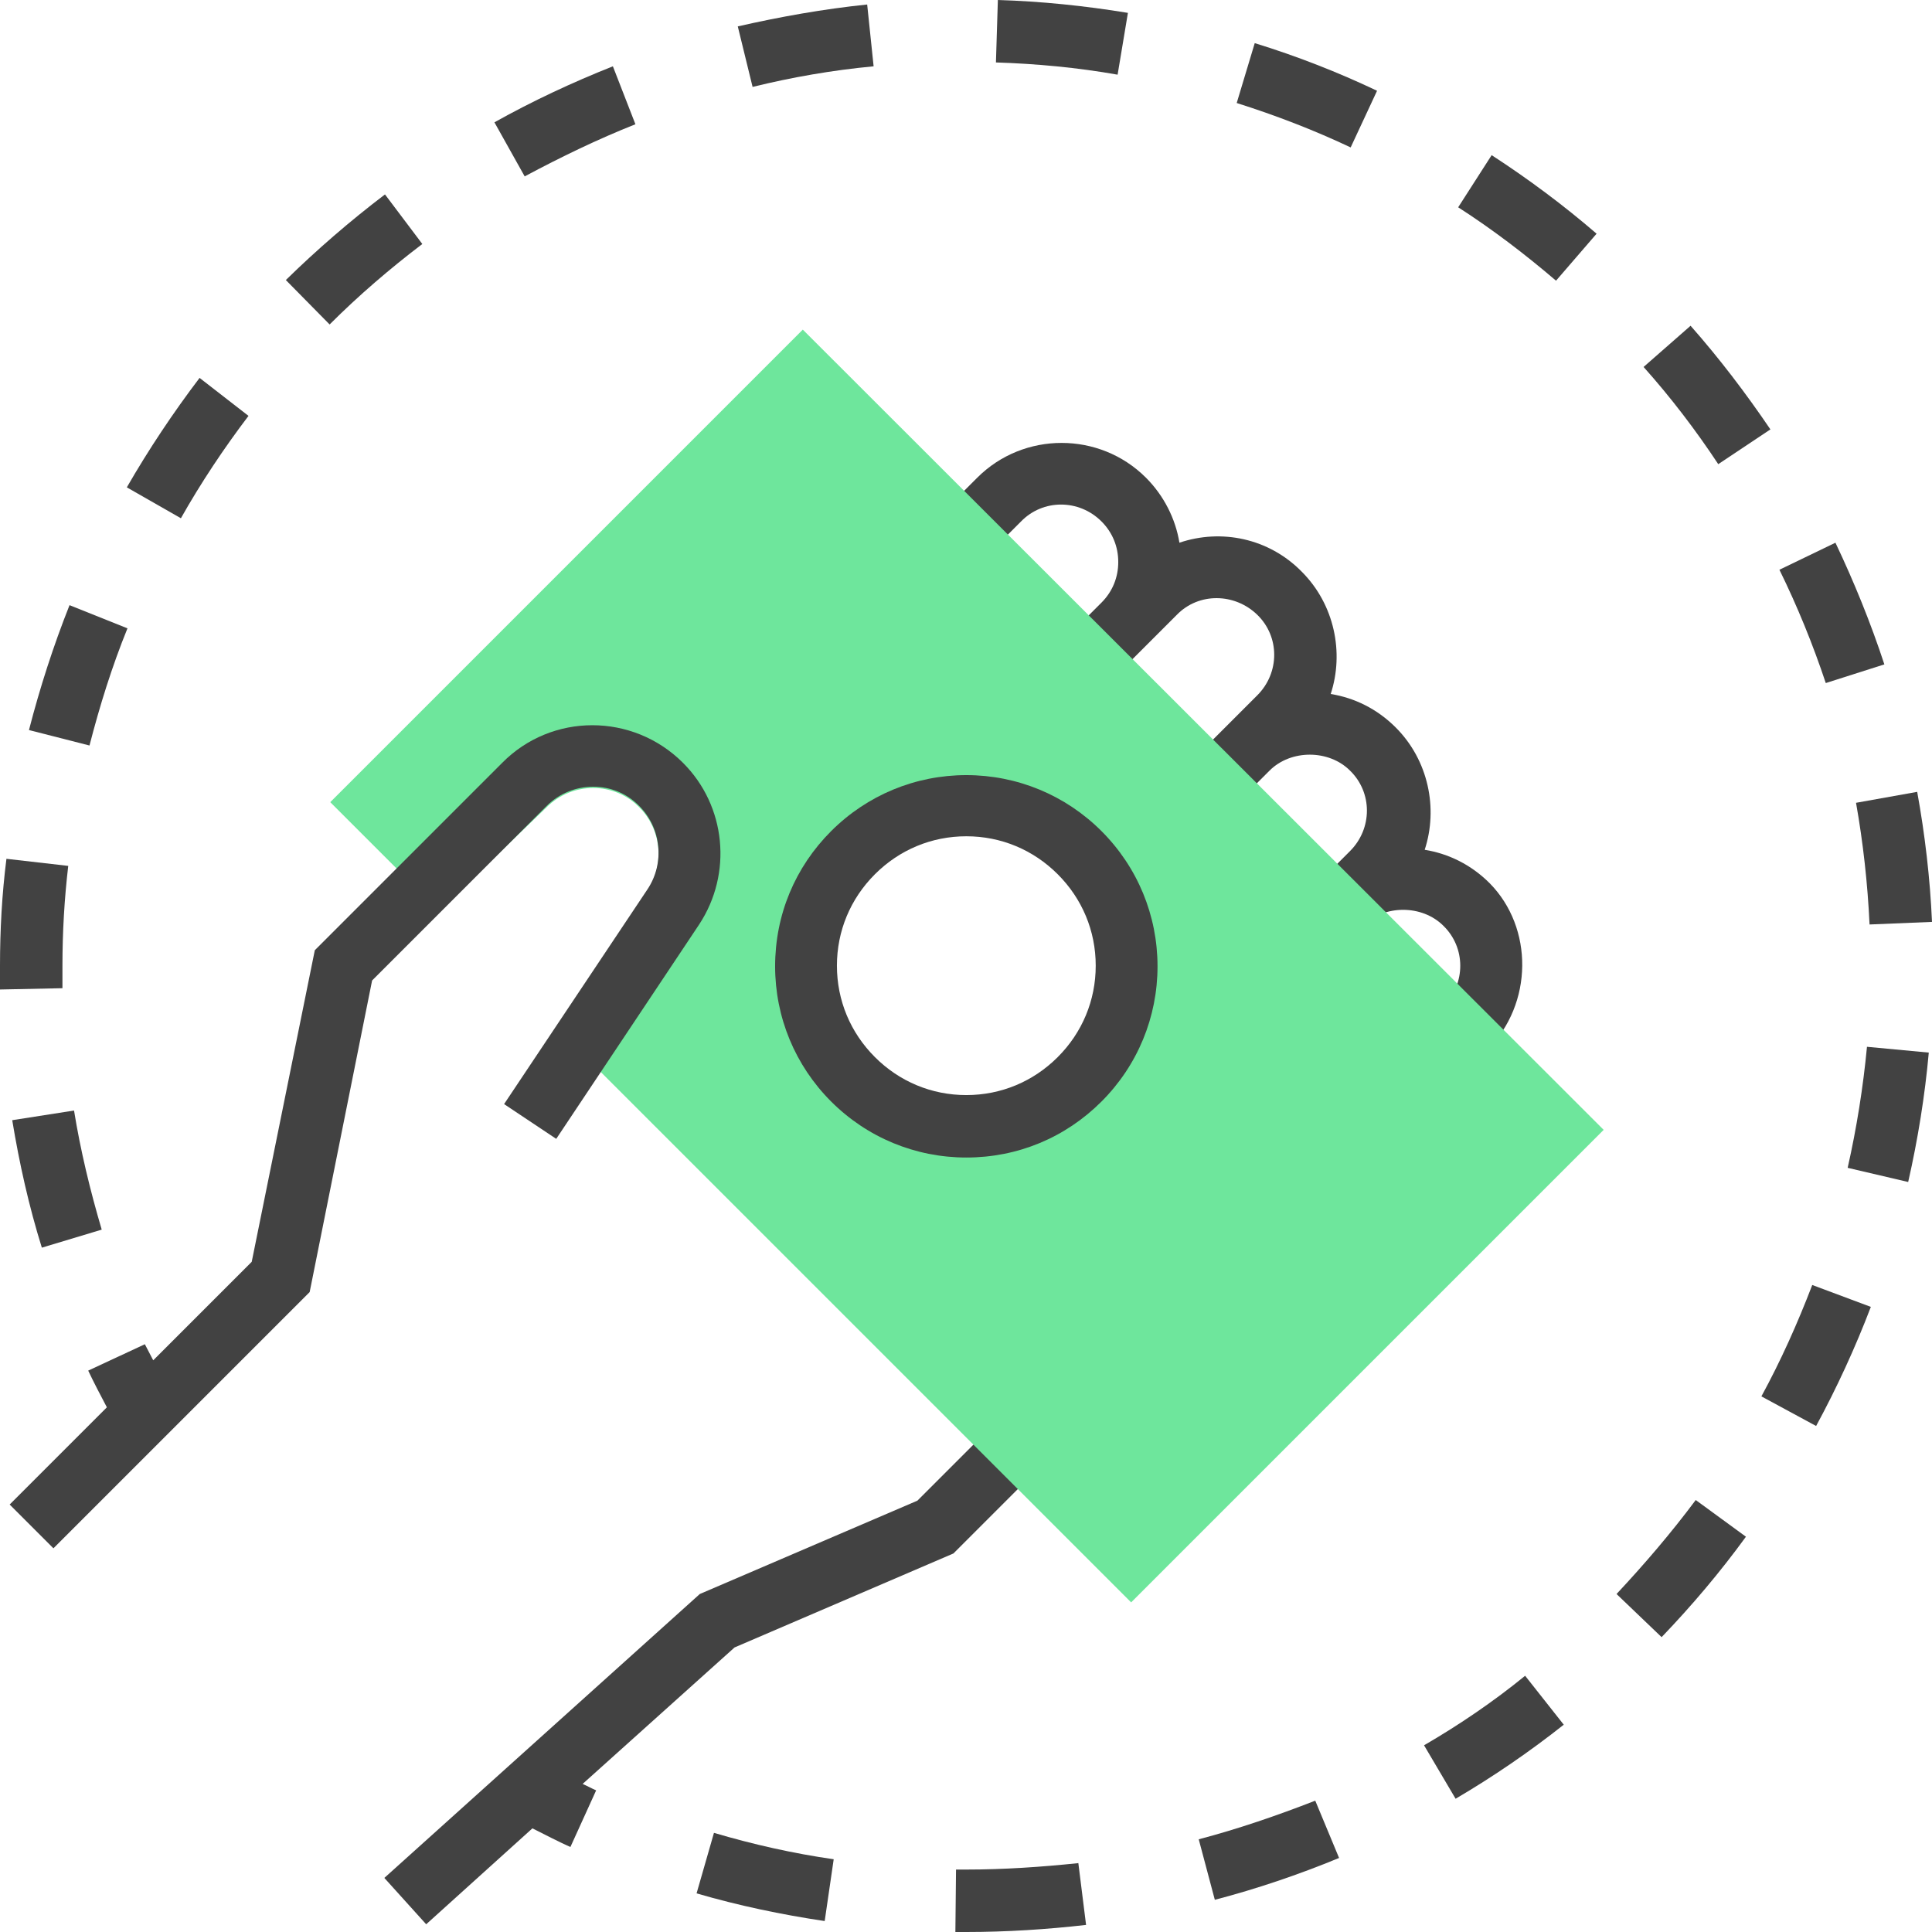
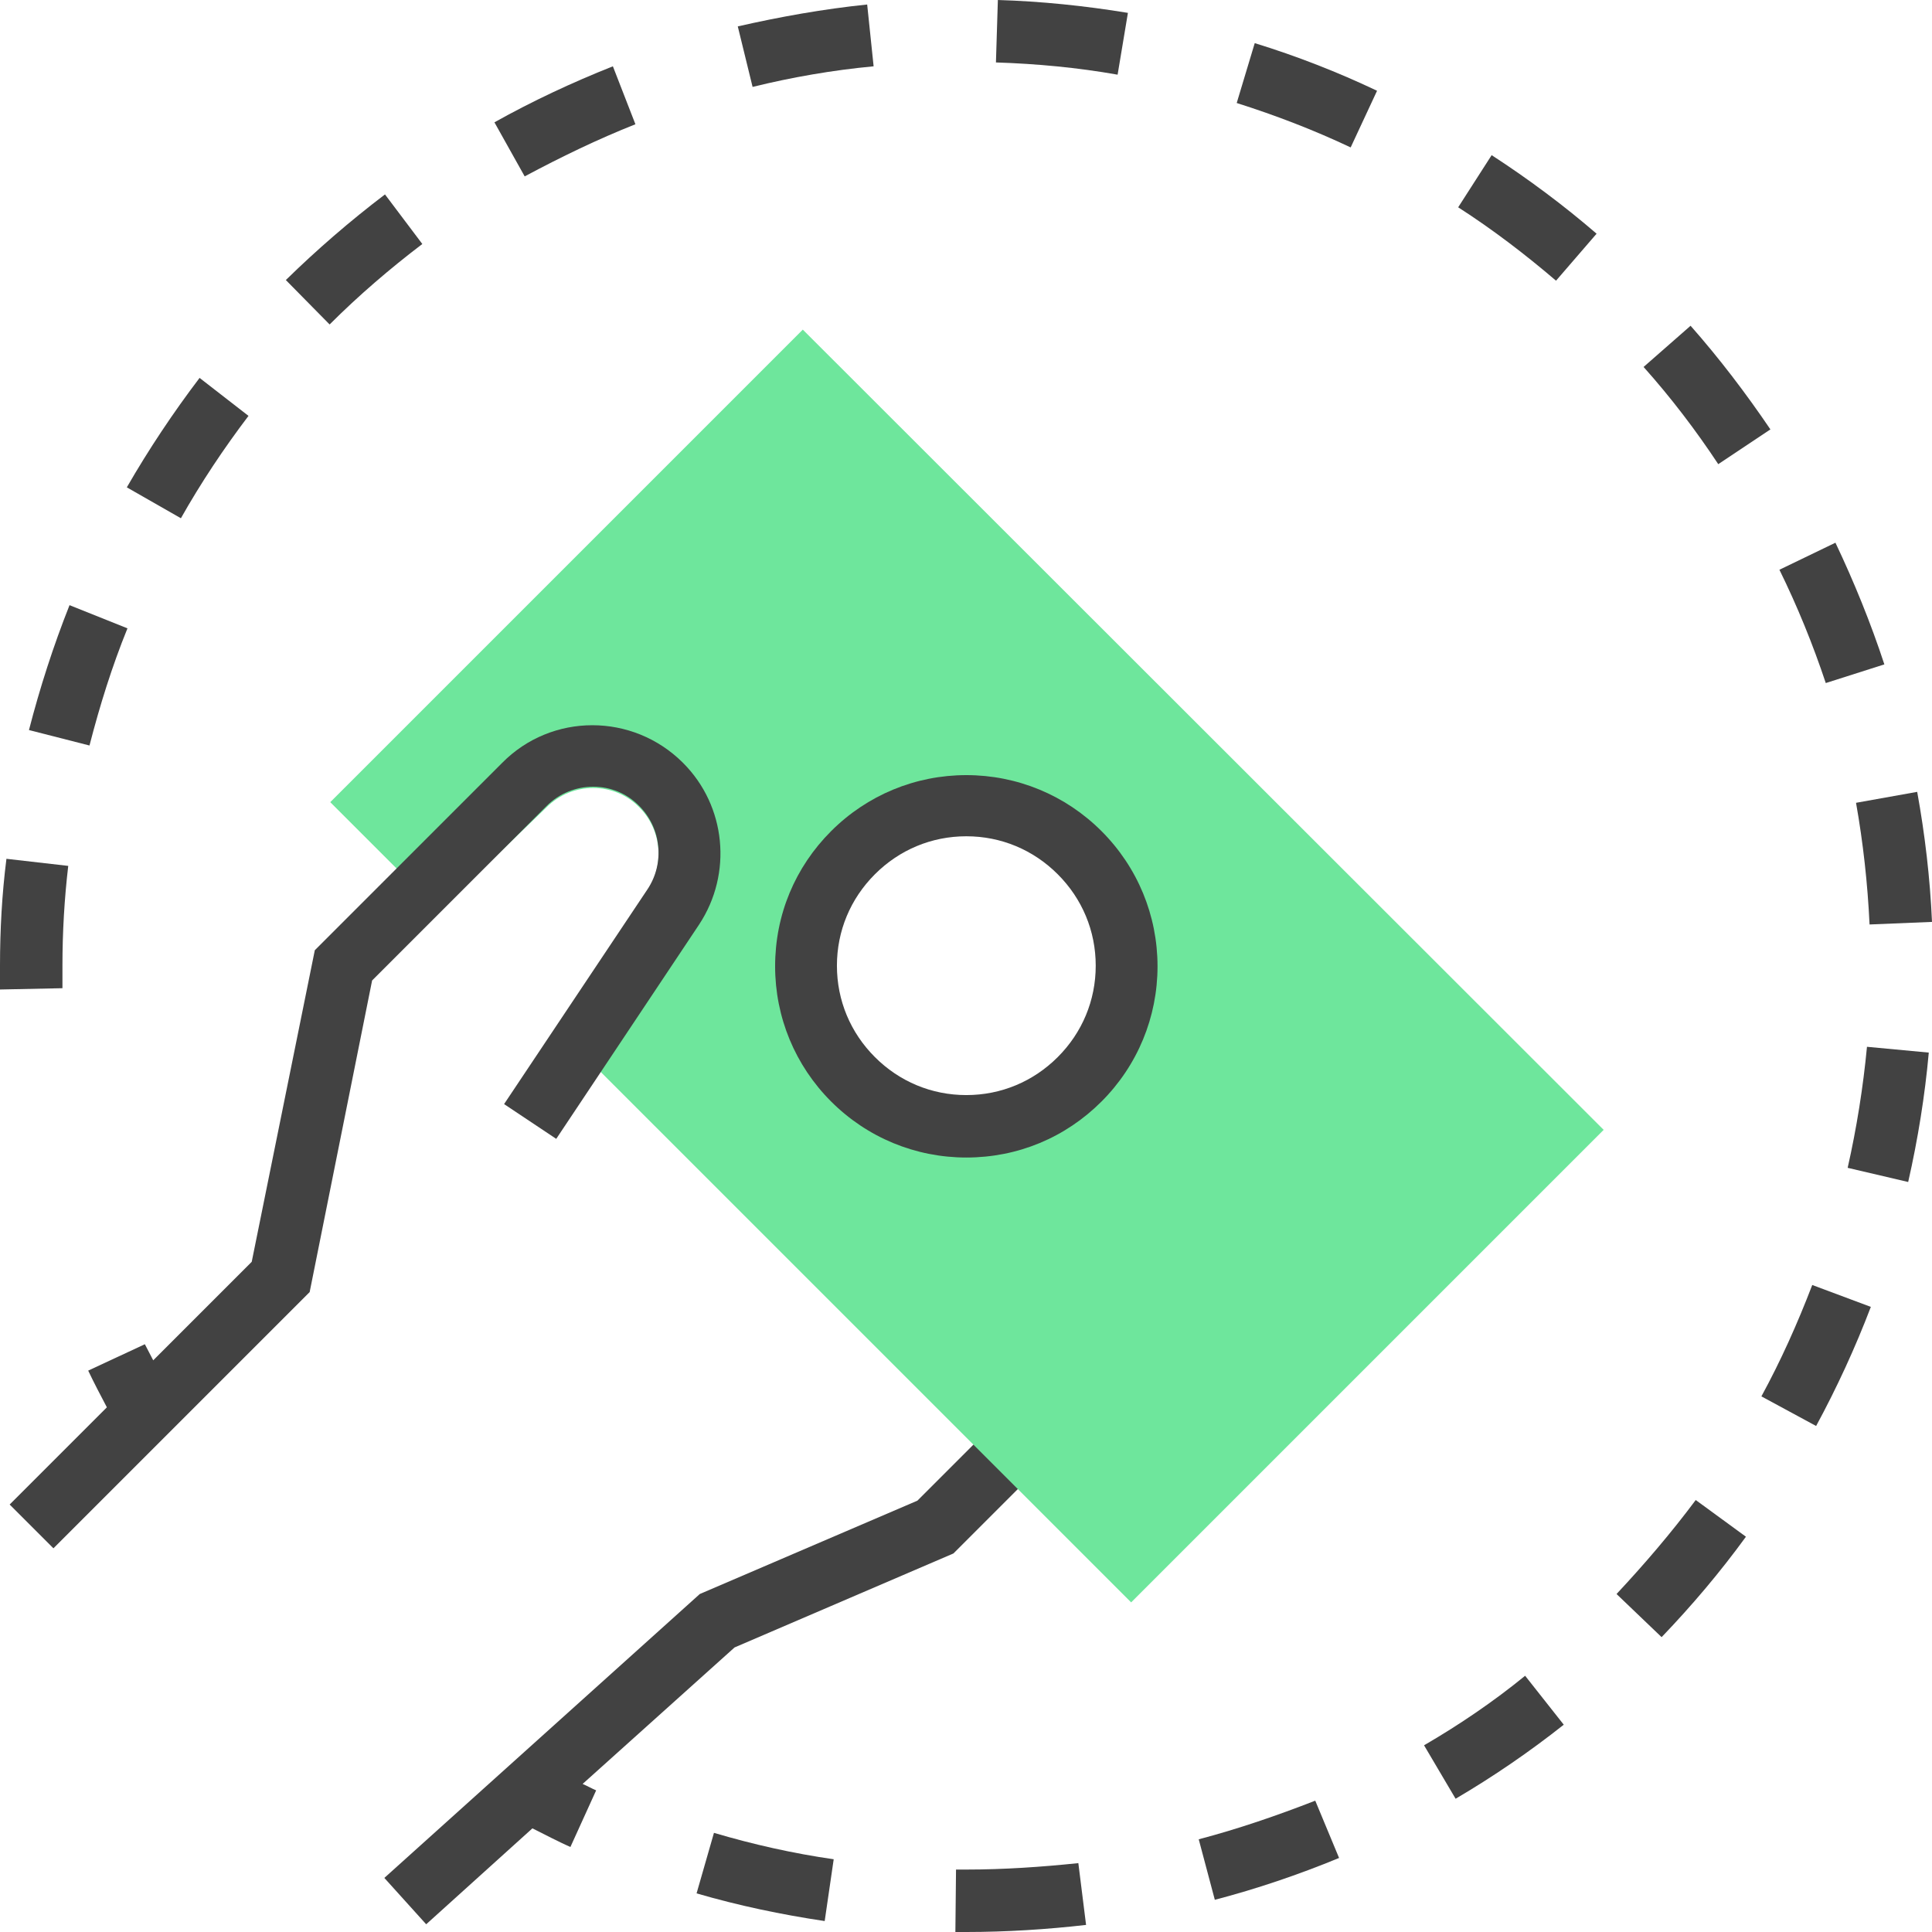
<svg xmlns="http://www.w3.org/2000/svg" version="1.1" id="Layer_1" x="0px" y="0px" viewBox="0 0 300.1 300.1" style="enable-background:new 0 0 300.1 300.1;" xml:space="preserve">
  <style type="text/css">
	.st0{fill:#424242;}
	.st1{fill:#6EE69C;}
</style>
  <g>
    <g>
-       <path class="st0" d="M231,163.1l-6.8-6.8c3.5-3.5,3.5-9.1,0-12.5c-3.3-3.3-9.2-3.3-12.5,0l-6.8-6.8l4.8-4.8    c3.5-3.5,3.5-9.1,0-12.5c-3.3-3.3-9.2-3.3-12.5,0l-4.8,4.8l-6.8-6.8l9.7-9.7c3.5-3.5,3.5-9.1,0-12.5s-9.1-3.5-12.5,0l-9.7,9.7    l-6.8-6.8l4.8-4.8c1.7-1.7,2.6-3.9,2.6-6.3s-0.9-4.6-2.6-6.3c-3.5-3.5-9.1-3.5-12.5,0l-4.8,4.8l-6.8-6.8l4.8-4.8    c7.2-7.2,19-7.2,26.2,0c2.8,2.8,4.6,6.4,5.2,10.1c6.5-2.2,13.9-0.7,19,4.5c5.1,5.1,6.6,12.6,4.5,19c3.7,0.6,7.2,2.3,10.1,5.2    c5.1,5.1,6.6,12.6,4.5,19c3.7,0.6,7.2,2.3,10.1,5.2C238.2,144.1,238.2,155.9,231,163.1z" />
      <path class="st0" d="M156.4,219.2l-13.9,13.9l-33.8,14.5l-49,44.1l6.5,7.2L82.7,284c2,1,3.9,2,5.9,2.9l4-8.8    c-0.7-0.3-1.4-0.7-2.1-1l23.6-21.2l34-14.6l15.2-15.2L156.4,219.2z" />
      <path class="st1" d="M124.7,51.2l-73.4,73.4l16.9,16.9l16.6-16l0.1-0.1c4-4,10.5-4,14.4,0c3.4,3.4,4,8.8,1.3,12.9l-14.2,21.3    l89.3,89.3l73.4-73.4L124.7,51.2z M167.7,167.6c-9.7,9.7-25.5,9.7-35.2,0c-9.7-9.7-9.7-25.5,0-35.2c9.7-9.7,25.5-9.7,35.2,0    C177.5,142.1,177.5,157.9,167.7,167.6z" />
      <path class="st0" d="M150.1,179.8c-7.9,0-15.4-3.1-21-8.7l0,0l0,0l0,0c-5.6-5.6-8.7-13.1-8.7-21c0-8,3.1-15.4,8.7-21    c5.6-5.6,13.1-8.7,21-8.7c7.9,0,15.4,3.1,21,8.7c5.6,5.6,8.7,13.1,8.7,21c0,7.9-3.1,15.4-8.7,21    C165.5,176.7,158.1,179.8,150.1,179.8z M150.1,129.9c-5.4,0-10.4,2.1-14.2,5.9c-3.8,3.8-5.9,8.8-5.9,14.2c0,5.4,2.1,10.4,5.9,14.2    l0,0c3.8,3.8,8.8,5.9,14.2,5.9c5.4,0,10.4-2.1,14.2-5.9s5.9-8.8,5.9-14.2c0-5.4-2.1-10.4-5.9-14.2    C160.5,132,155.5,129.9,150.1,129.9z" />
      <path class="st0" d="M78.3,171.5l8.1,5.4l22.2-33.3c5.2-7.9,4.2-18.4-2.5-25.1c-7.8-7.8-20.4-7.8-28.1,0l-29.1,29.1L39.1,196    l-15.3,15.3c-0.4-0.8-0.9-1.7-1.3-2.5l-8.8,4.1c0.9,1.9,1.9,3.8,2.9,5.7L1.5,233.7l6.8,6.8l39.8-39.8l9.7-48.4l27.1-27.1    c4-4,10.5-4,14.4,0c3.4,3.4,4,8.8,1.3,12.9L78.3,171.5z" />
      <path class="st0" d="M19.8,97.6l-9-3.6c-2.5,6.3-4.6,12.8-6.3,19.4l9.4,2.4C15.5,109.6,17.4,103.5,19.8,97.6z" />
      <path class="st0" d="M38.6,64.6L31,58.7c-4.1,5.4-7.9,11.1-11.3,17l8.4,4.8C31.2,75,34.8,69.6,38.6,64.6z" />
-       <path class="st0" d="M1.9,174c1.1,6.7,2.6,13.4,4.6,19.8l9.3-2.8c-1.8-6.1-3.3-12.3-4.3-18.5L1.9,174z" />
      <path class="st0" d="M9.7,150c0-5.2,0.3-10.4,0.9-15.5l-9.6-1.1C0.3,138.9,0,144.5,0,150c0,1.2,0,2.5,0,3.7l9.7-0.2    C9.7,152.3,9.7,151.2,9.7,150z" />
-       <path class="st0" d="M275,66.7c-3.8-5.6-7.9-11-12.4-16.1l-7.3,6.4c4.2,4.7,8.1,9.8,11.6,15.1L275,66.7z" />
+       <path class="st0" d="M275,66.7c-3.8-5.6-7.9-11-12.4-16.1l-7.3,6.4c4.2,4.7,8.1,9.8,11.6,15.1L275,66.7" />
      <path class="st0" d="M65.6,37.9l-5.8-7.7c-5.4,4.1-10.6,8.6-15.4,13.3l6.8,6.9C55.7,45.9,60.6,41.7,65.6,37.9z" />
      <path class="st0" d="M290.4,143.6l9.7-0.4c-0.3-6.8-1.1-13.6-2.3-20.2l-9.5,1.7C289.4,130.9,290.1,137.2,290.4,143.6z" />
      <path class="st0" d="M292.7,103.2c-2.1-6.4-4.7-12.8-7.6-18.9l-8.7,4.2c2.8,5.7,5.2,11.6,7.2,17.6L292.7,103.2z" />
      <path class="st0" d="M98.7,19.3l-3.5-9c-6.3,2.5-12.5,5.4-18.4,8.7l4.7,8.4C87.1,24.4,92.9,21.6,98.7,19.3z" />
      <path class="st0" d="M154.7,9.7c6.3,0.2,12.7,0.8,18.9,1.9l1.6-9.6c-6.7-1.1-13.5-1.8-20.2-2L154.7,9.7z" />
      <path class="st0" d="M221.2,271.1l4.9,8.3c5.8-3.4,11.5-7.3,16.8-11.5l-6-7.6C232,264.3,226.7,267.9,221.2,271.1z" />
      <path class="st0" d="M226.5,32.2c5.3,3.4,10.4,7.3,15.2,11.4l6.3-7.3c-5.1-4.4-10.6-8.5-16.3-12.2L226.5,32.2z" />
      <path class="st0" d="M192.1,16c6,1.9,12,4.2,17.7,6.9l4.1-8.8c-6.1-2.9-12.5-5.4-19-7.4L192.1,16z" />
      <path class="st0" d="M273.6,216.9l8.5,4.6c3.2-5.9,6.1-12.2,8.5-18.5l-9.1-3.4C279.2,205.6,276.6,211.4,273.6,216.9z" />
      <path class="st0" d="M287,181.4l9.4,2.2c1.5-6.6,2.6-13.4,3.2-20.1l-9.6-0.9C289.4,168.9,288.4,175.2,287,181.4z" />
      <path class="st0" d="M251.1,247.6l7,6.7c4.7-4.9,9.1-10.1,13.1-15.6l-7.8-5.7C259.6,238.1,255.4,243,251.1,247.6z" />
      <path class="st0" d="M186.2,285.7l2.5,9.4c6.5-1.7,13-3.9,19.3-6.5l-3.7-8.9C198.4,282,192.3,284.1,186.2,285.7z" />
      <path class="st0" d="M108.2,294.1c6.5,1.9,13.2,3.3,19.9,4.3l1.4-9.6c-6.3-0.9-12.5-2.3-18.6-4.1L108.2,294.1z" />
      <path class="st0" d="M114.6,4.1l2.3,9.4c6.1-1.5,12.4-2.6,18.8-3.2l-1-9.6C127.9,1.4,121.2,2.6,114.6,4.1z" />
      <path class="st0" d="M150.1,290.4l-1.6,0l-0.1,9.7l1.7,0c6.2,0,12.5-0.4,18.6-1.1l-1.2-9.6C161.8,290,155.9,290.4,150.1,290.4z" />
    </g>
  </g>
</svg>